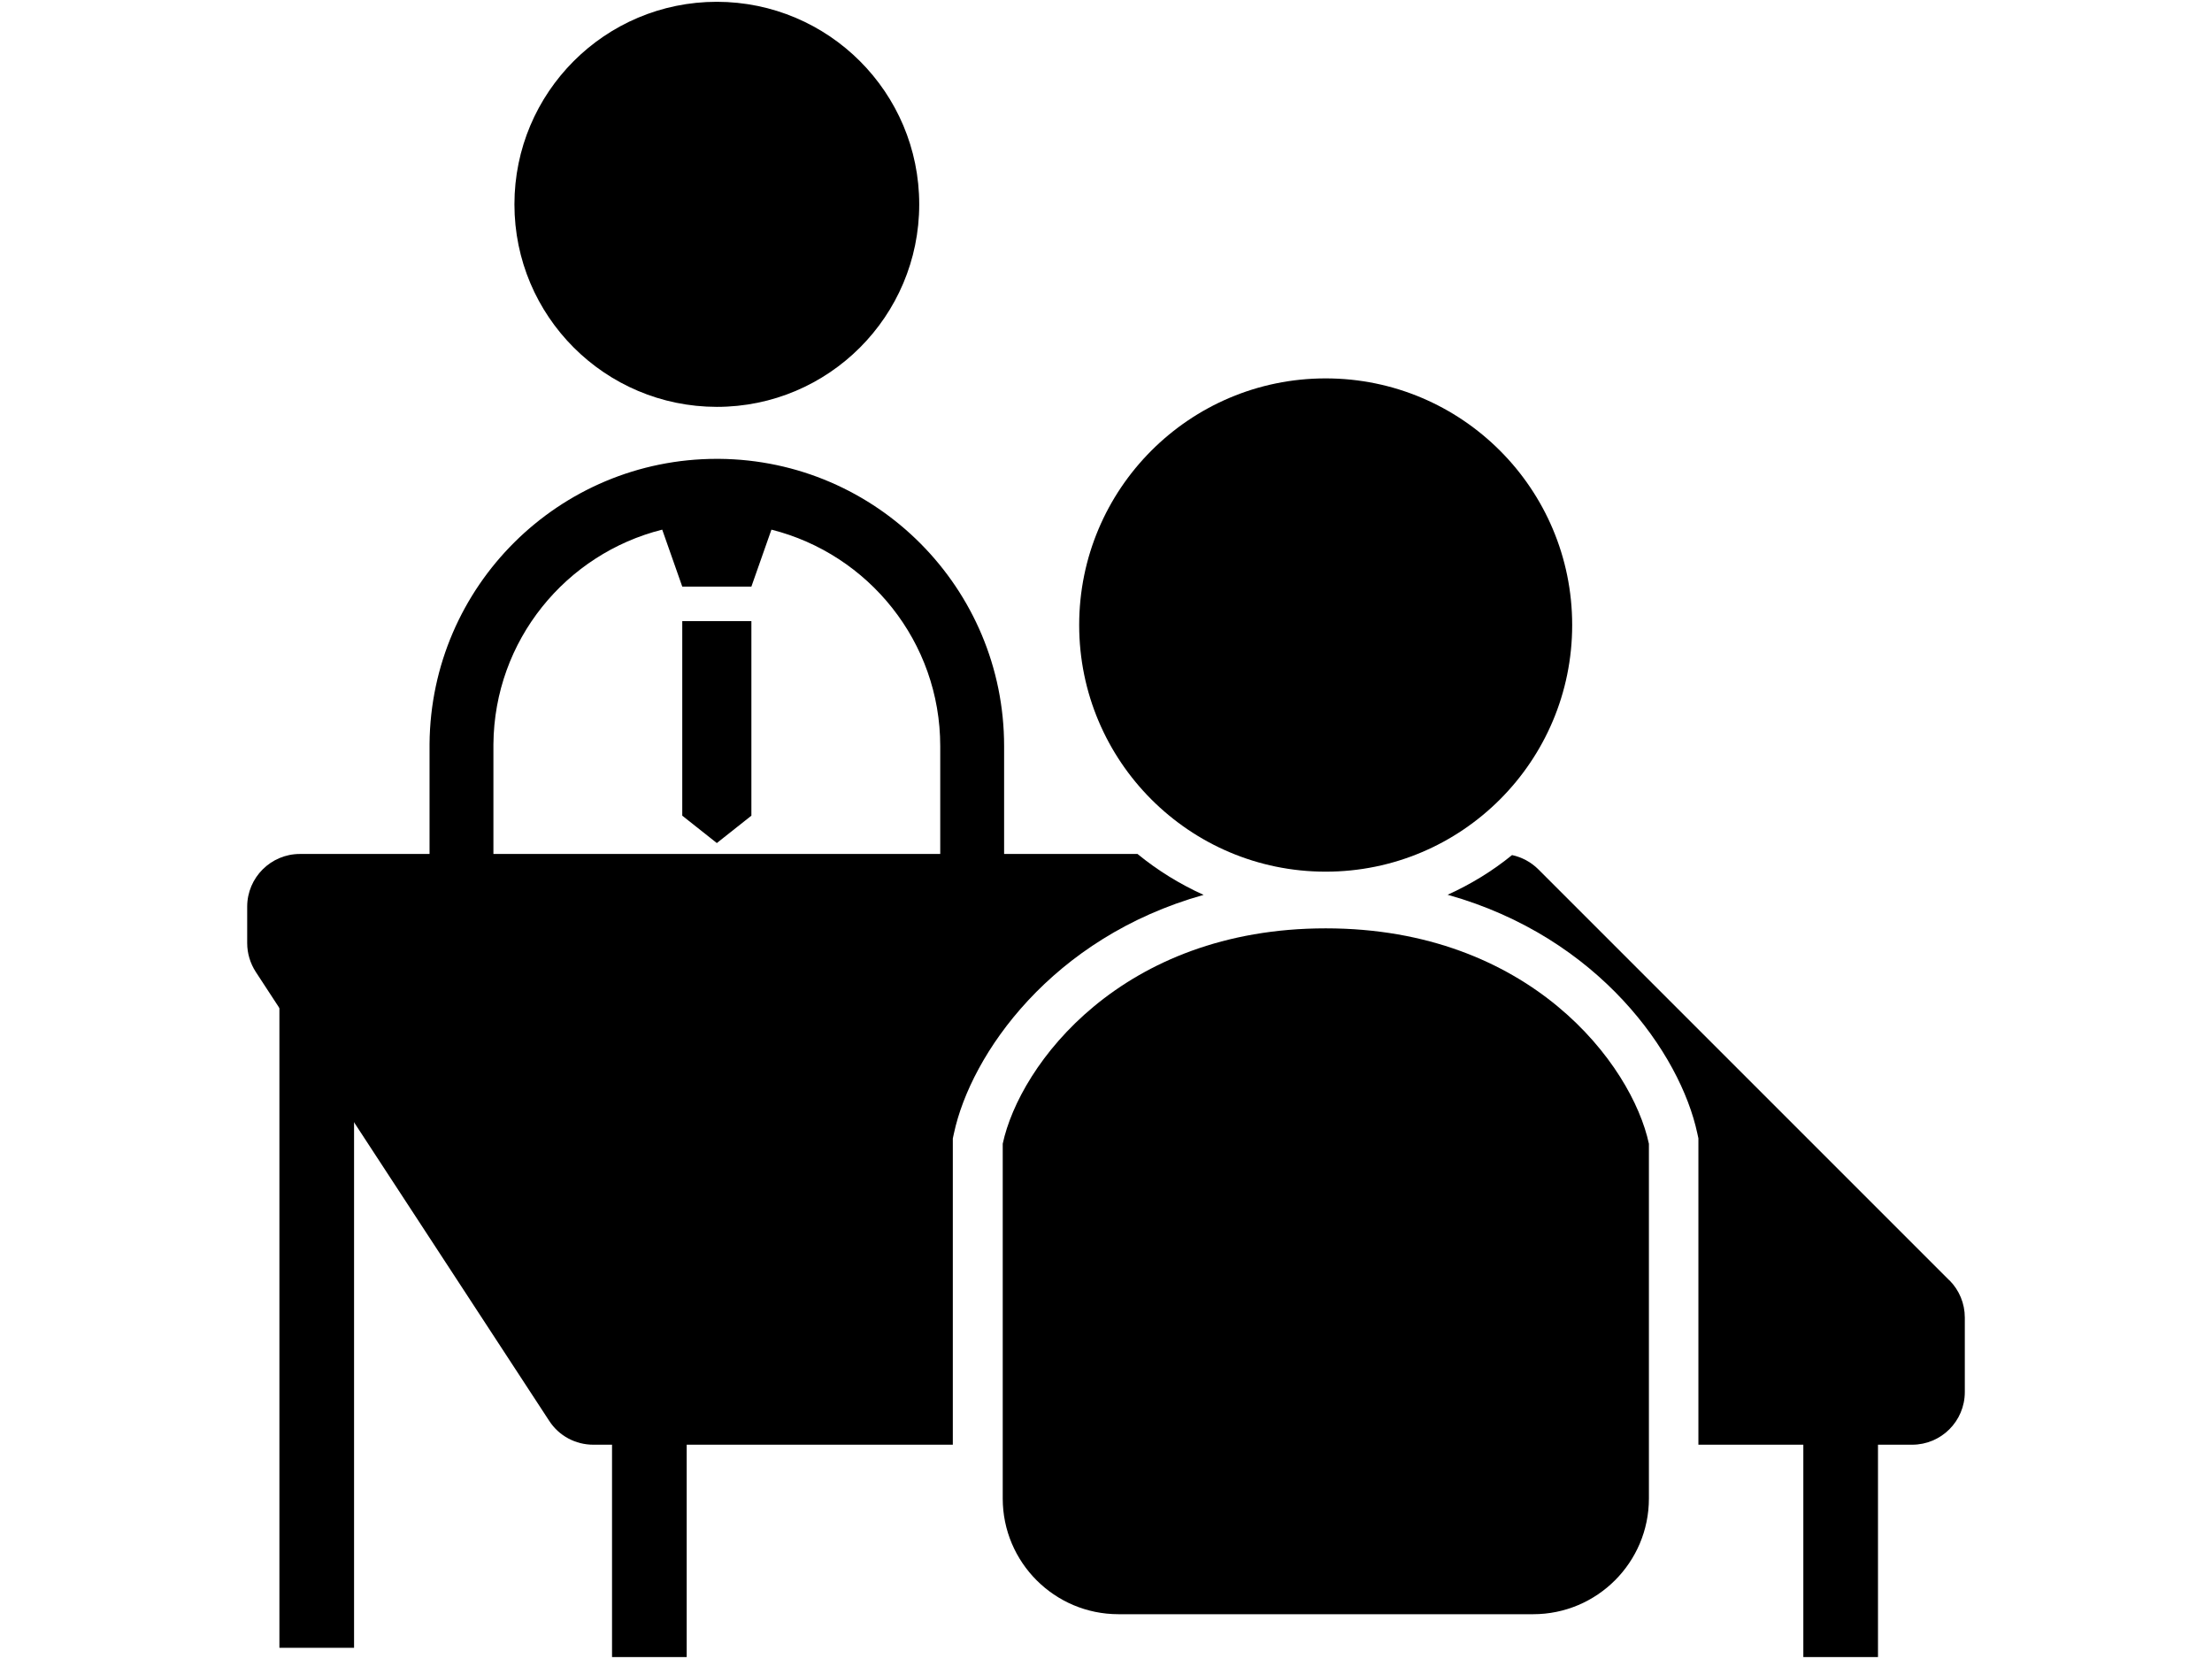
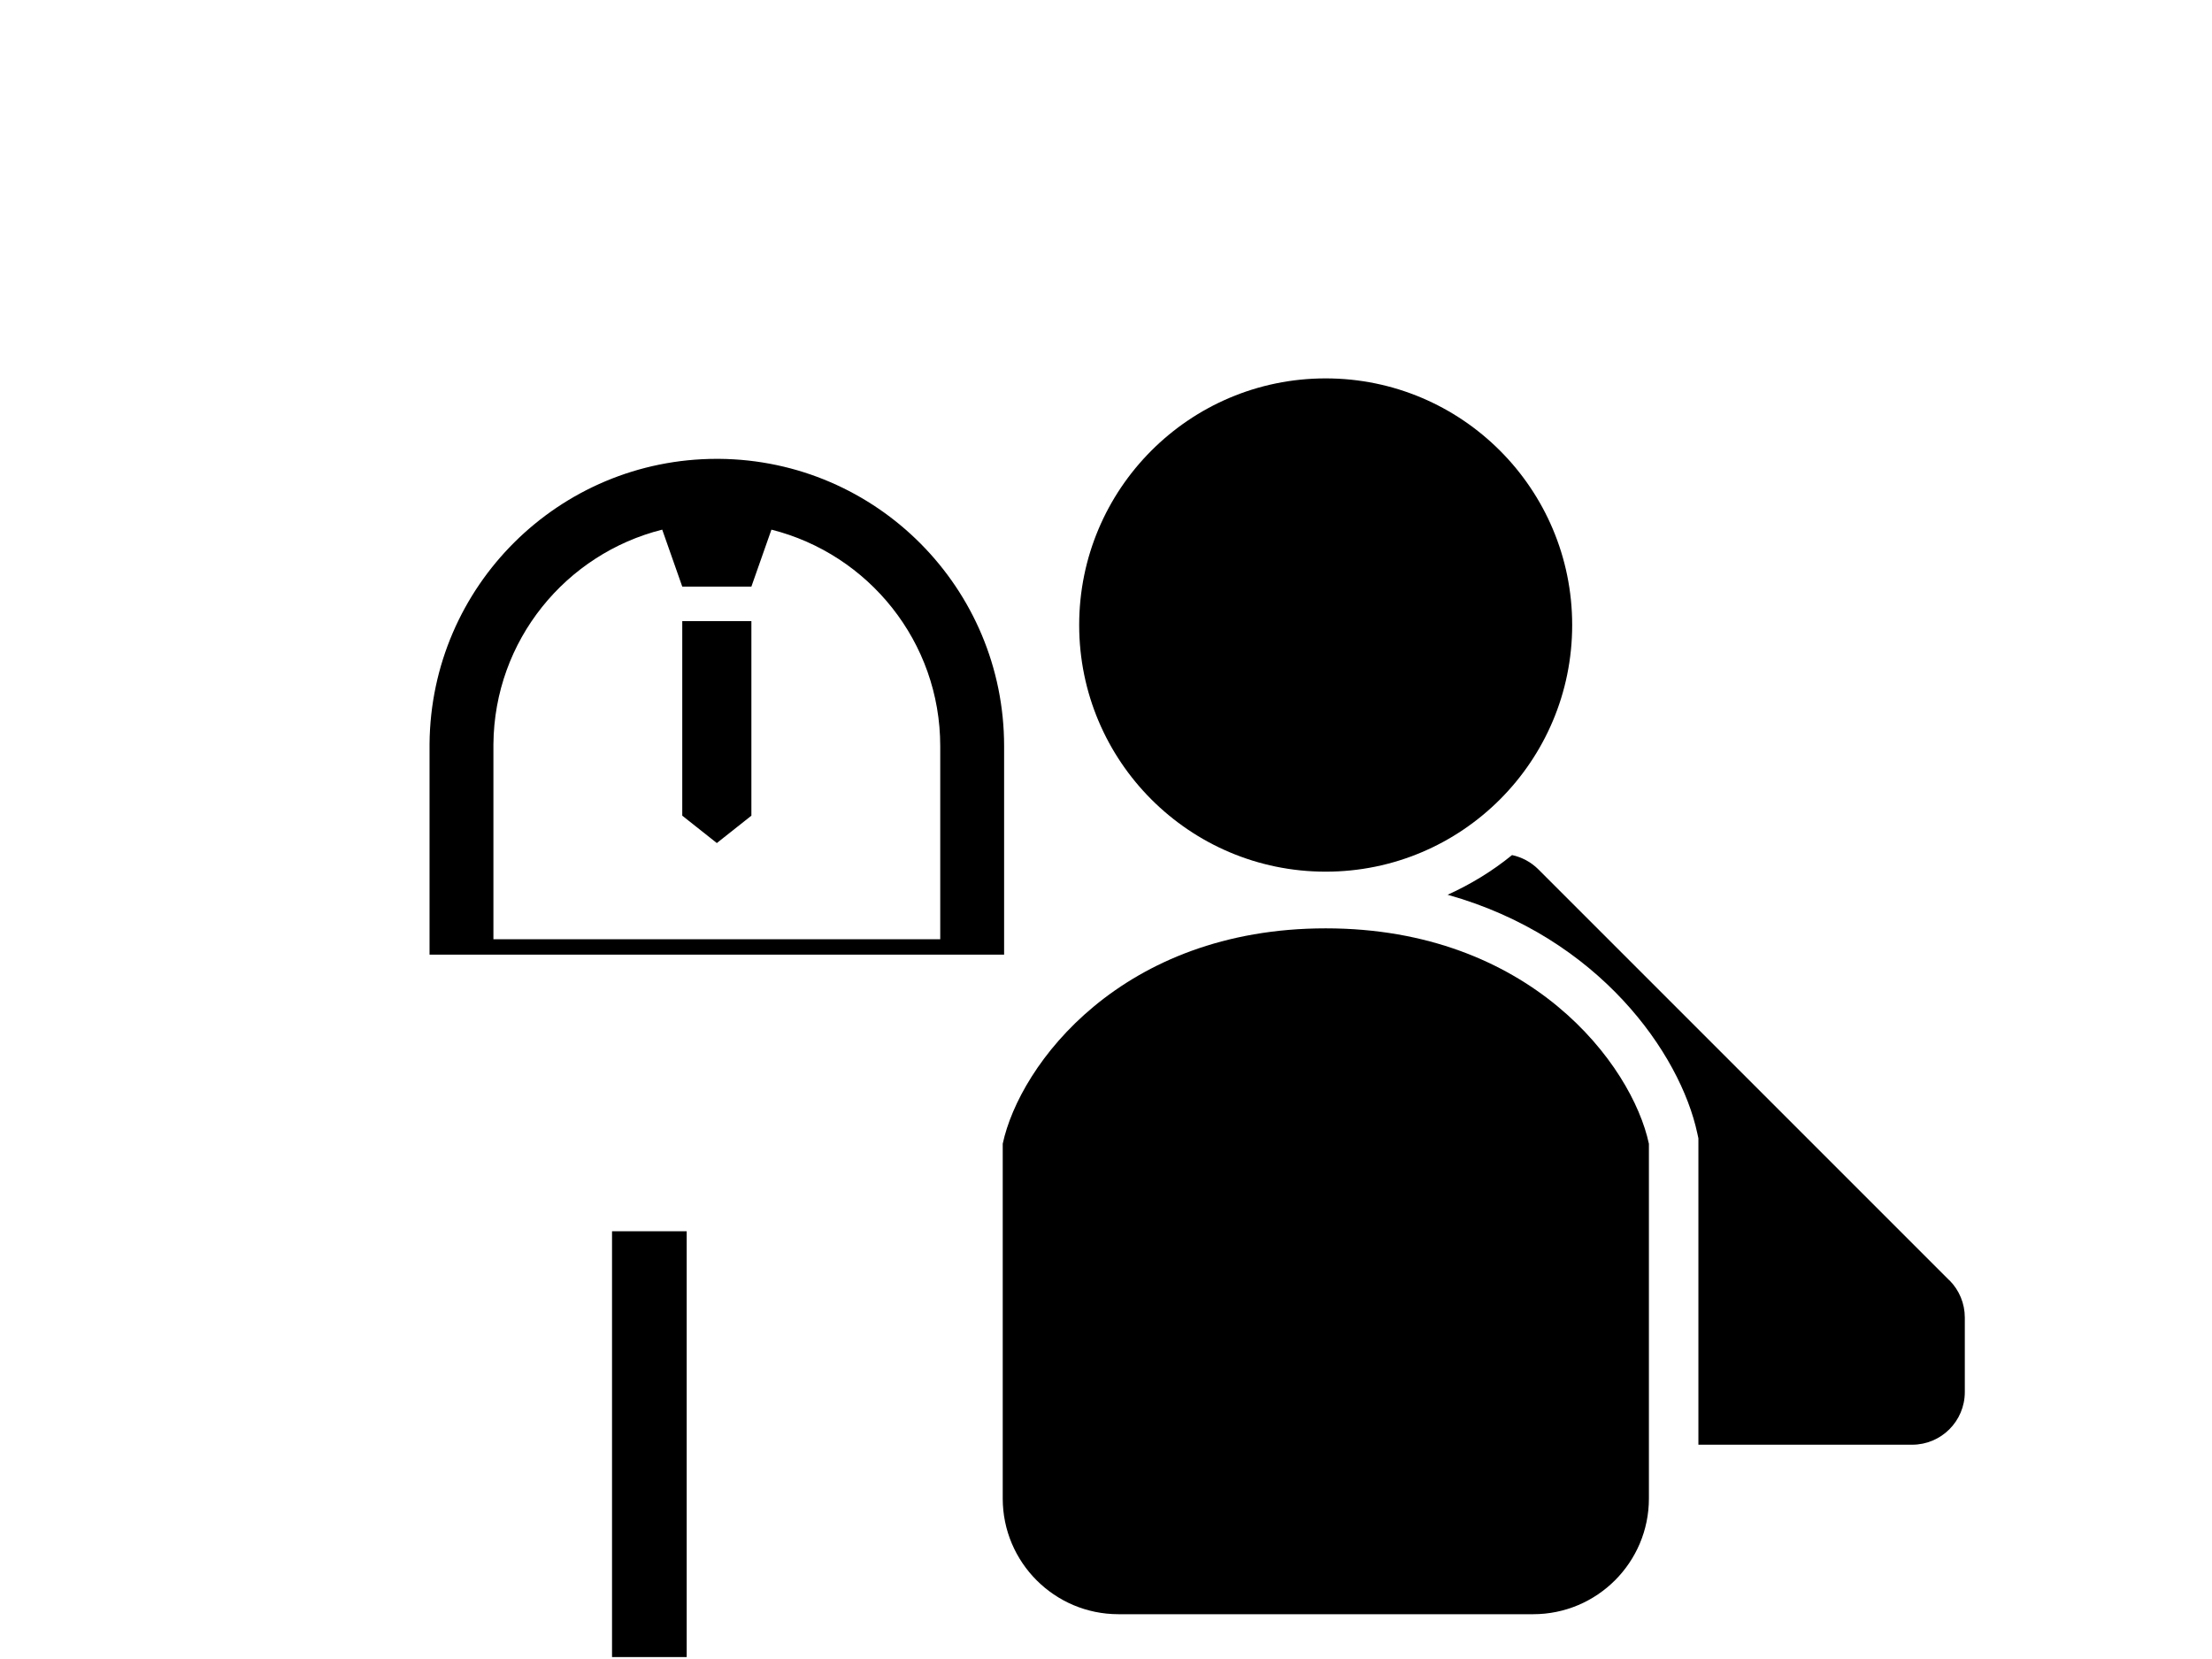
<svg xmlns="http://www.w3.org/2000/svg" id="_レイヤー_1" viewBox="0 0 160 120">
  <defs>
    <style>.cls-1,.cls-2{fill:none;}.cls-2{stroke:#000;stroke-linecap:square;stroke-miterlimit:10;stroke-width:5.4px;}</style>
  </defs>
  <rect class="cls-1" width="160" height="120" />
-   <path d="M51.85,29.43c8.09,0,14.64-6.56,14.64-14.65,0-8.09-6.55-14.64-14.64-14.65-8.09,0-14.64,6.56-14.64,14.65,0,8.09,6.55,14.64,14.64,14.65Z" />
+   <path d="M51.85,29.43Z" />
  <path d="M72.63,69.04v-14.92h0v-.15c0-11.41-9.2-20.69-20.62-20.78h.01-.17c-11.41,0-20.69,9.2-20.78,20.63v15.23h41.56ZM68.01,54.09h0v13.85h-32.32v-14.1c.06-7.52,5.24-13.78,12.21-15.53l1.45,4.12h5l1.45-4.12c7.02,1.77,12.21,8.11,12.21,15.66v.12h0Z" />
  <polygon points="49.35 59 51.85 60.98 54.35 59 54.35 44.93 49.35 44.93 49.35 59" />
-   <path d="M68.92,82.35l.08-.37c1.23-5.74,7.09-14.18,18.06-17.25-1.72-.78-3.33-1.77-4.78-2.96H21.69c-2.1,0-3.81,1.71-3.81,3.81v2.64c0,.74.22,1.46.62,2.08l21.23,32.48c.7,1.08,1.9,1.72,3.19,1.72h26v-22.16Z" />
  <path d="M141,92.61l-29.73-29.73c-.52-.52-1.19-.88-1.9-1.03-1.41,1.15-2.98,2.11-4.66,2.87,10.97,3.07,16.83,11.51,18.06,17.25l.08.37v22.16h15.46c2.1,0,3.81-1.7,3.81-3.81v-5.39c0-1.01-.4-1.98-1.11-2.69Z" />
  <path d="M95.89,63.05c9.85,0,17.83-7.99,17.83-17.84s-7.98-17.84-17.83-17.84-17.83,7.99-17.83,17.84c0,9.85,7.98,17.84,17.83,17.84Z" />
  <path d="M95.89,67.15c-14.76,0-22.13,9.84-23.36,15.58v25.66c0,4.62,3.75,8.37,8.37,8.37h30c4.62,0,8.37-3.75,8.37-8.37v-25.66c-1.23-5.74-8.61-15.58-23.37-15.58Z" />
-   <line class="cls-2" x1="22.91" y1="68.36" x2="22.91" y2="116.49" />
  <line class="cls-2" x1="46.97" y1="91.76" x2="46.97" y2="117.16" />
-   <line class="cls-2" x1="133.14" y1="91.76" x2="133.14" y2="117.16" />
</svg>